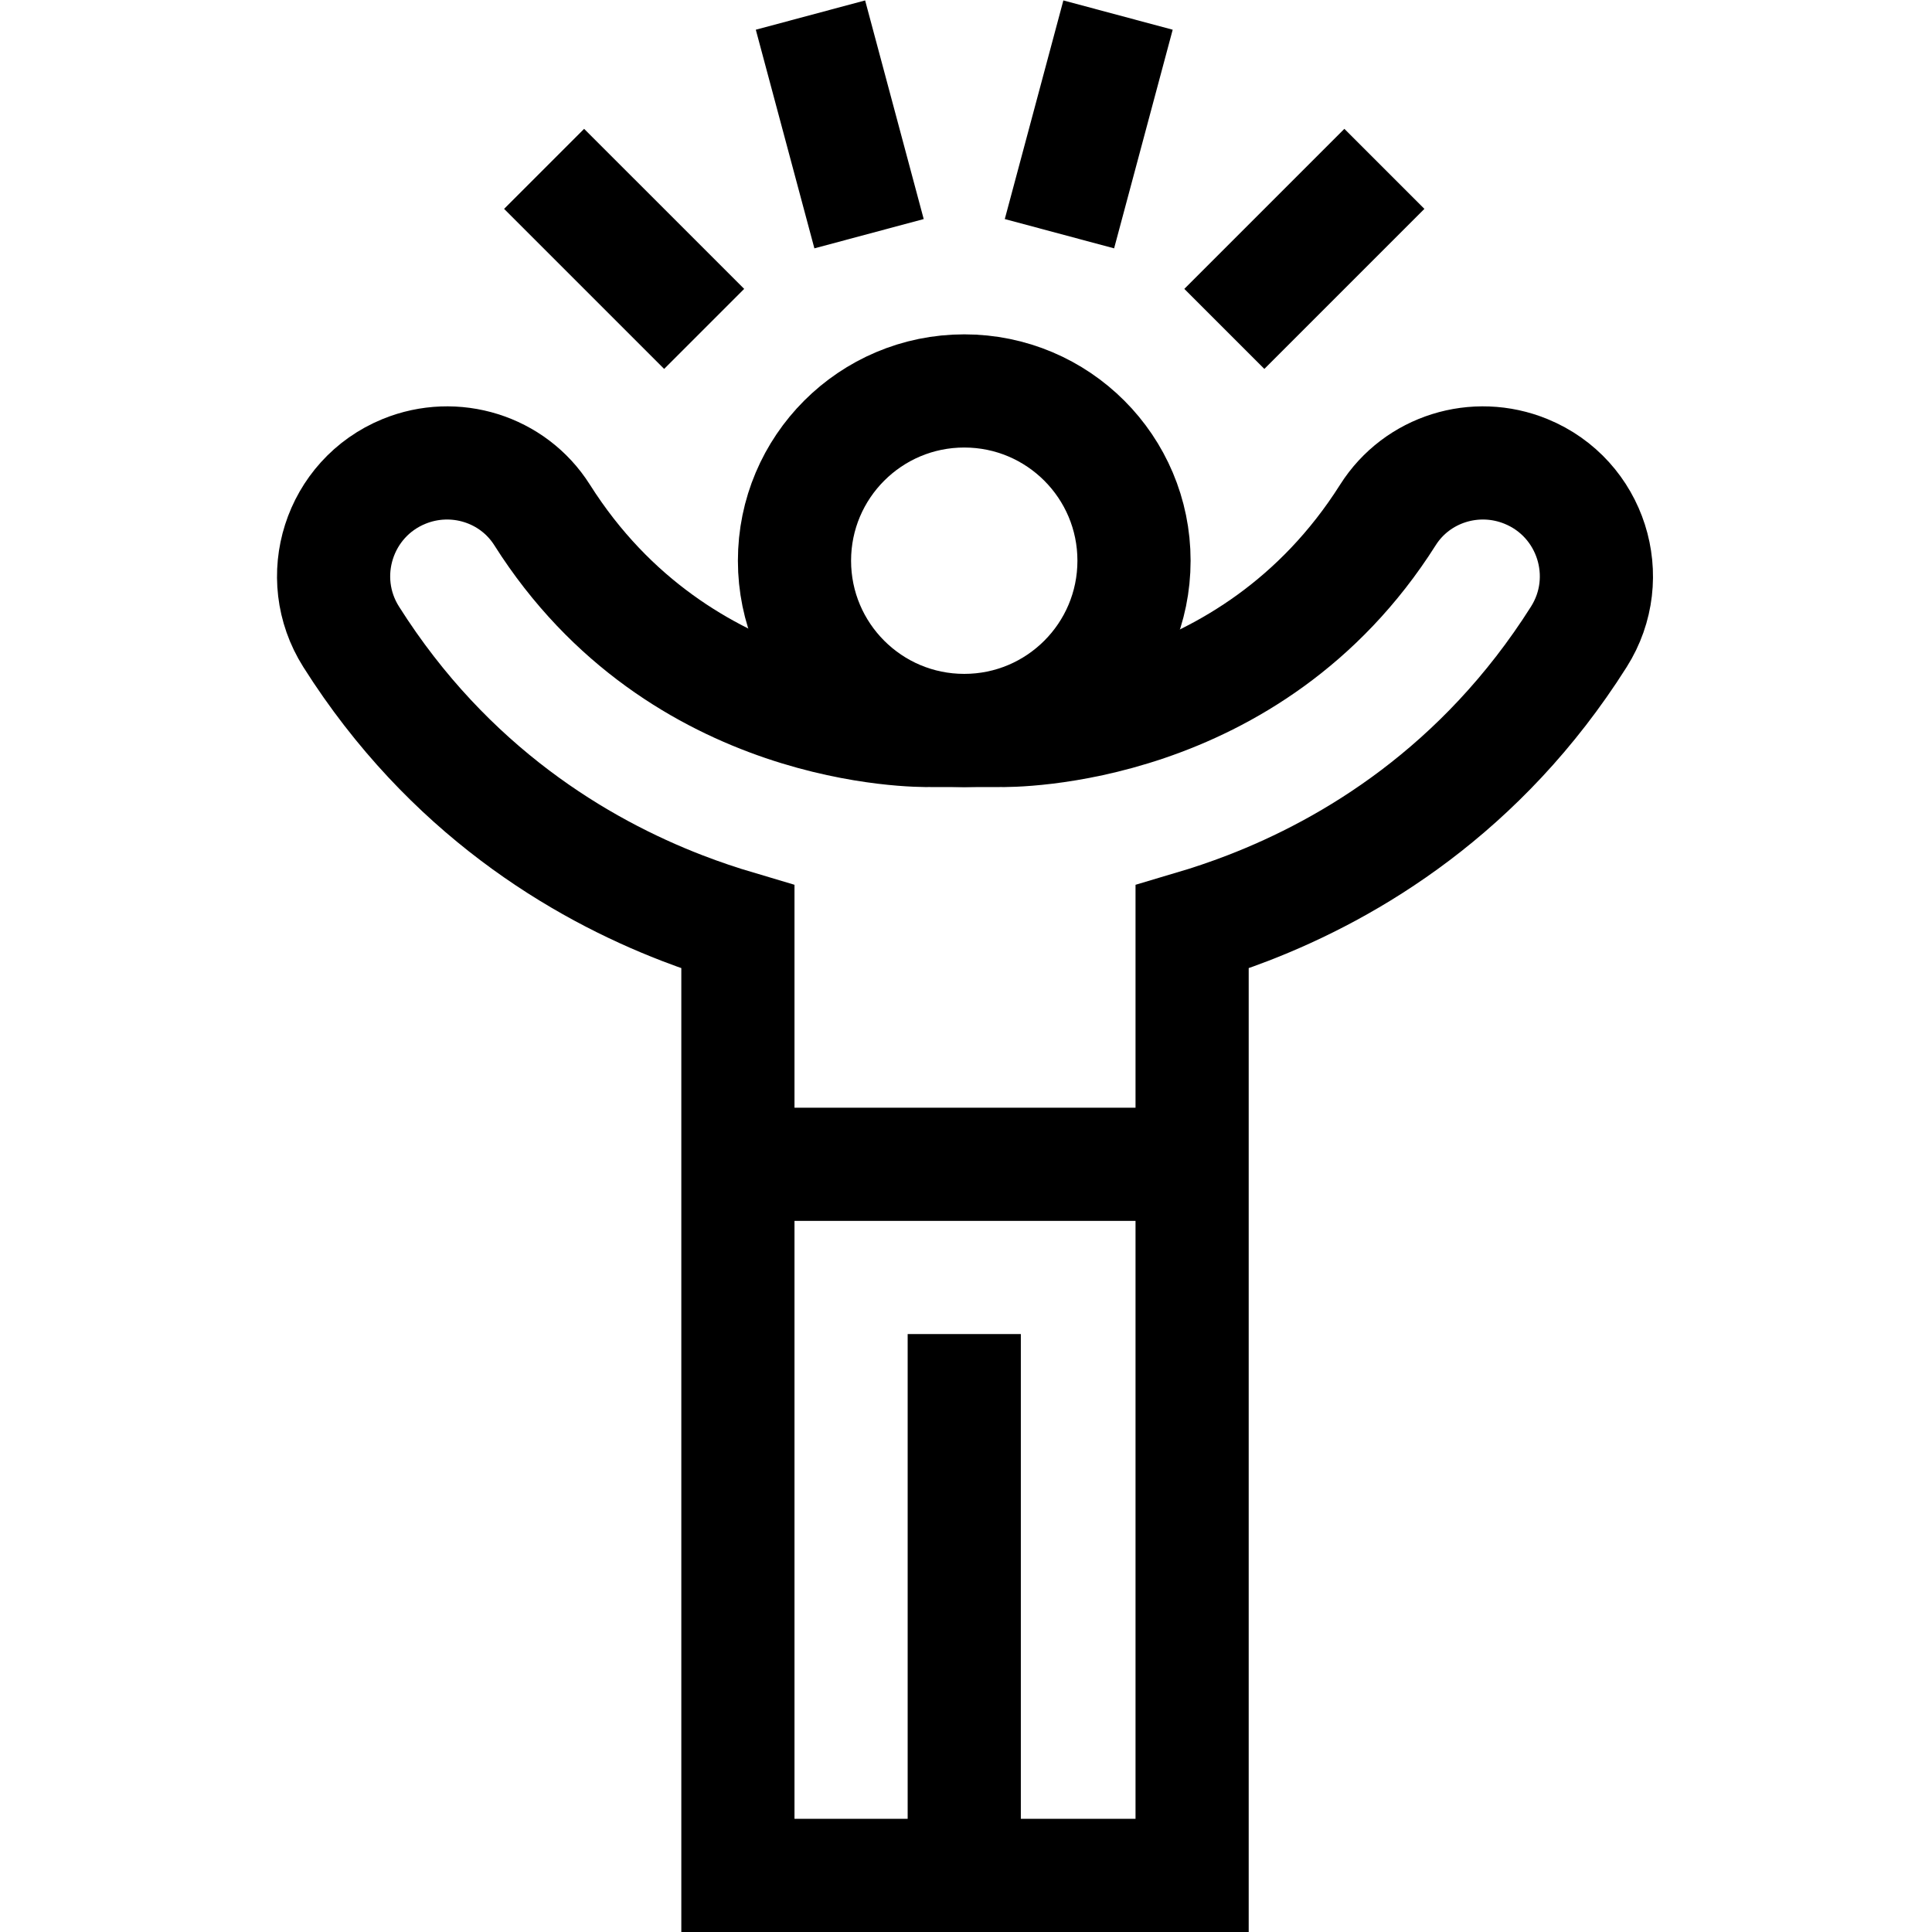
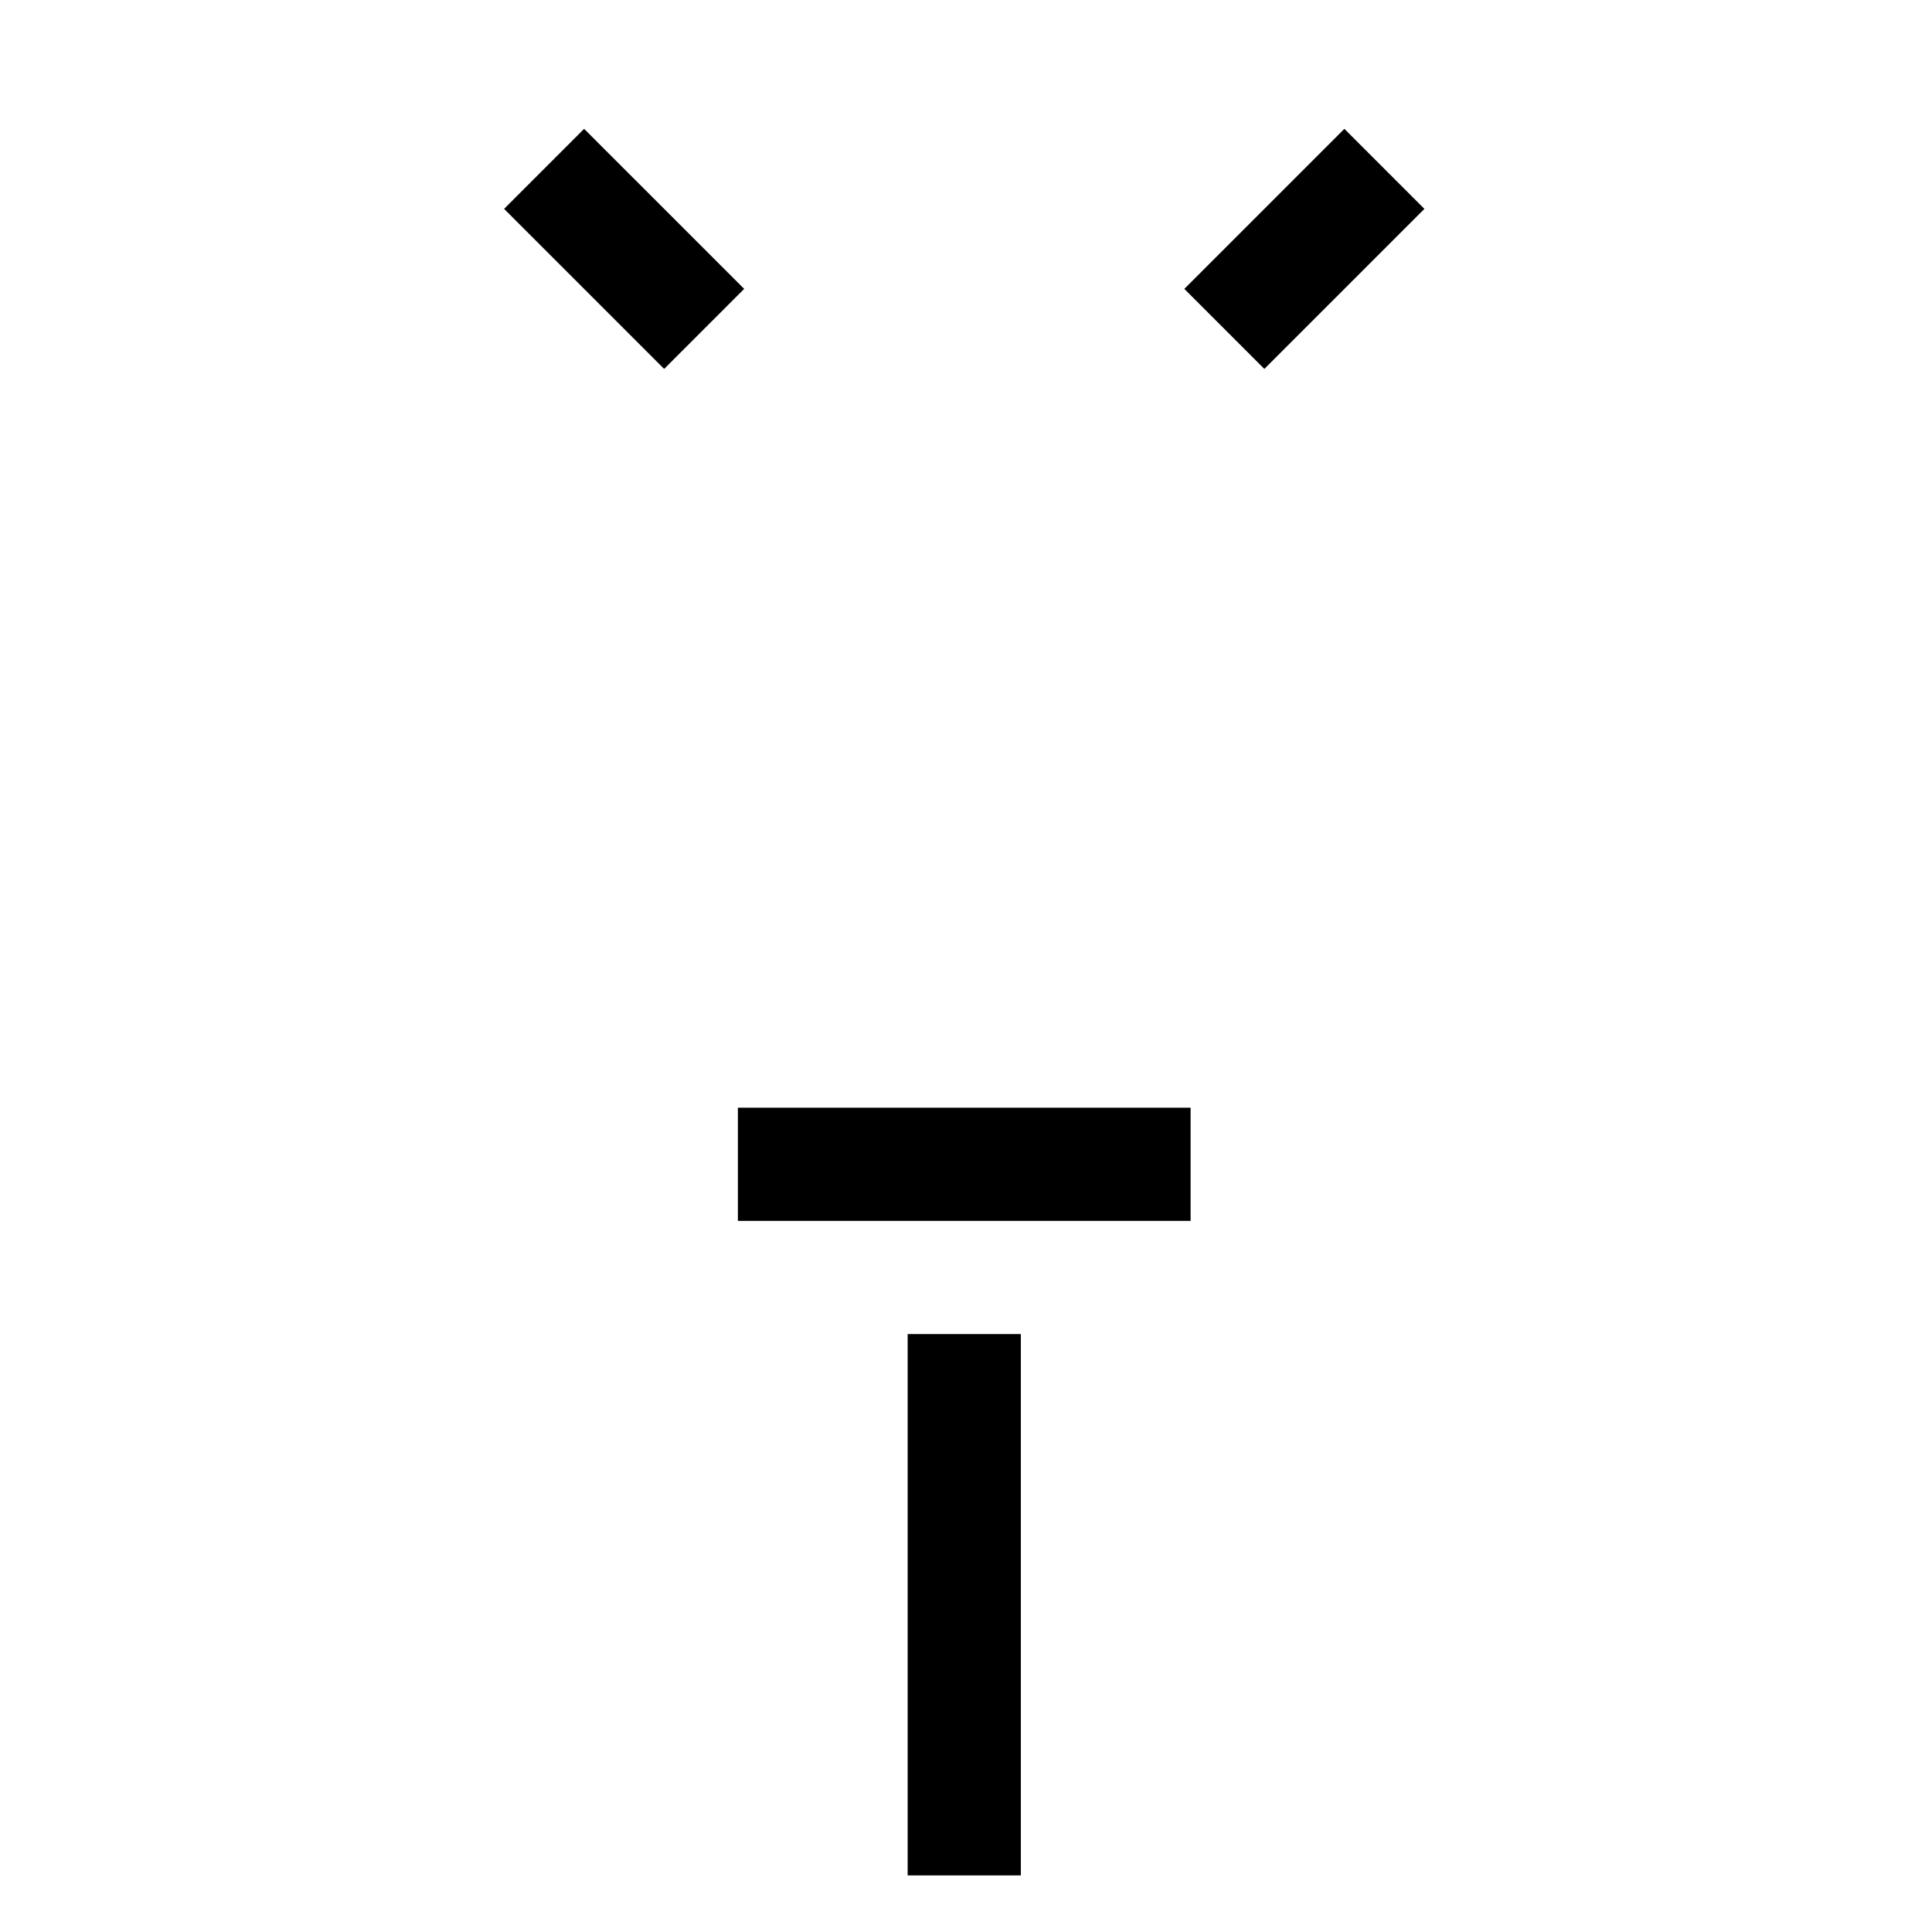
<svg xmlns="http://www.w3.org/2000/svg" version="1.1" id="svg2772" xml:space="preserve" width="682.667" height="682.667" viewBox="0 0 682.667 682.667">
  <defs id="defs2776">
    <clipPath clipPathUnits="userSpaceOnUse" id="clipPath2786">
      <path d="M 0,512 H 512 V 0 H 0 Z" id="path2784" />
    </clipPath>
  </defs>
  <g id="g2778" transform="matrix(1.333,0,0,-1.333,0,682.667)">
    <g id="g2780">
      <g id="g2782" clip-path="url(#clipPath2786)">
        <g id="g2788" transform="translate(186.657,424.943)">
          <path d="M 0,0 -42.427,42.426" style="fill:none;stroke:#000000;stroke-width:30;stroke-linecap:butt;stroke-linejoin:miter;stroke-miterlimit:10;stroke-dasharray:none;stroke-opacity:1" id="path2790" />
        </g>
        <g id="g2792" transform="translate(230.365,450.178)">
-           <path d="M 0,0 -15.529,57.956" style="fill:none;stroke:#000000;stroke-width:30;stroke-linecap:butt;stroke-linejoin:miter;stroke-miterlimit:10;stroke-dasharray:none;stroke-opacity:1" id="path2794" />
-         </g>
+           </g>
        <g id="g2796" transform="translate(280.835,450.178)">
-           <path d="M 0,0 15.529,57.956" style="fill:none;stroke:#000000;stroke-width:30;stroke-linecap:butt;stroke-linejoin:miter;stroke-miterlimit:10;stroke-dasharray:none;stroke-opacity:1" id="path2798" />
-         </g>
+           </g>
        <g id="g2800" transform="translate(324.543,424.943)">
          <path d="M 0,0 42.426,42.426" style="fill:none;stroke:#000000;stroke-width:30;stroke-linecap:butt;stroke-linejoin:miter;stroke-miterlimit:10;stroke-dasharray:none;stroke-opacity:1" id="path2802" />
        </g>
        <g id="g2804" transform="translate(210.6,363.5)">
-           <path d="M 0,0 C 0,-24.853 20.147,-45 45,-45 69.854,-45 90,-24.853 90,0 90,24.853 69.854,45 45,45 20.147,45 0,24.853 0,0 Z" style="fill:none;stroke:#000000;stroke-width:30;stroke-linecap:butt;stroke-linejoin:miter;stroke-miterlimit:10;stroke-dasharray:none;stroke-opacity:1" id="path2806" />
+           <path d="M 0,0 Z" style="fill:none;stroke:#000000;stroke-width:30;stroke-linecap:butt;stroke-linejoin:miter;stroke-miterlimit:10;stroke-dasharray:none;stroke-opacity:1" id="path2806" />
        </g>
        <g id="g2808" transform="translate(255.6,15)">
          <path d="M 0,0 V 143.5" style="fill:none;stroke:#000000;stroke-width:30;stroke-linecap:butt;stroke-linejoin:miter;stroke-miterlimit:10;stroke-dasharray:none;stroke-opacity:1" id="path2810" />
        </g>
        <g id="g2812" transform="translate(107.089,387.165)">
-           <path d="m 0,0 v 0 c 13.386,5.478 28.873,0.692 36.605,-11.531 36.542,-57.767 99.972,-57.196 102.949,-57.134 h 18.315 c 2.976,-0.062 66.405,-0.633 102.948,57.134 7.733,12.223 23.22,17.009 36.606,11.53 17.284,-7.073 23.983,-28.049 14.004,-43.835 -25.764,-40.753 -60.627,-61.457 -87.734,-71.91 -5.073,-1.957 -10.016,-3.611 -14.782,-5.025 v -251.394 h -120.4 v 251.395 c -4.766,1.413 -9.709,3.067 -14.782,5.024 -27.107,10.453 -61.969,31.157 -87.734,71.91 C -23.984,-28.05 -17.284,-7.074 0,0 Z" style="fill:none;stroke:#000000;stroke-width:30;stroke-linecap:butt;stroke-linejoin:miter;stroke-miterlimit:10;stroke-dasharray:none;stroke-opacity:1" id="path2814" />
-         </g>
+           </g>
        <g id="g2816" transform="translate(315.6,203.5)">
          <path d="M 0,0 H -120" style="fill:none;stroke:#000000;stroke-width:30;stroke-linecap:butt;stroke-linejoin:miter;stroke-miterlimit:10;stroke-dasharray:none;stroke-opacity:1" id="path2818" />
        </g>
      </g>
    </g>
  </g>
</svg>